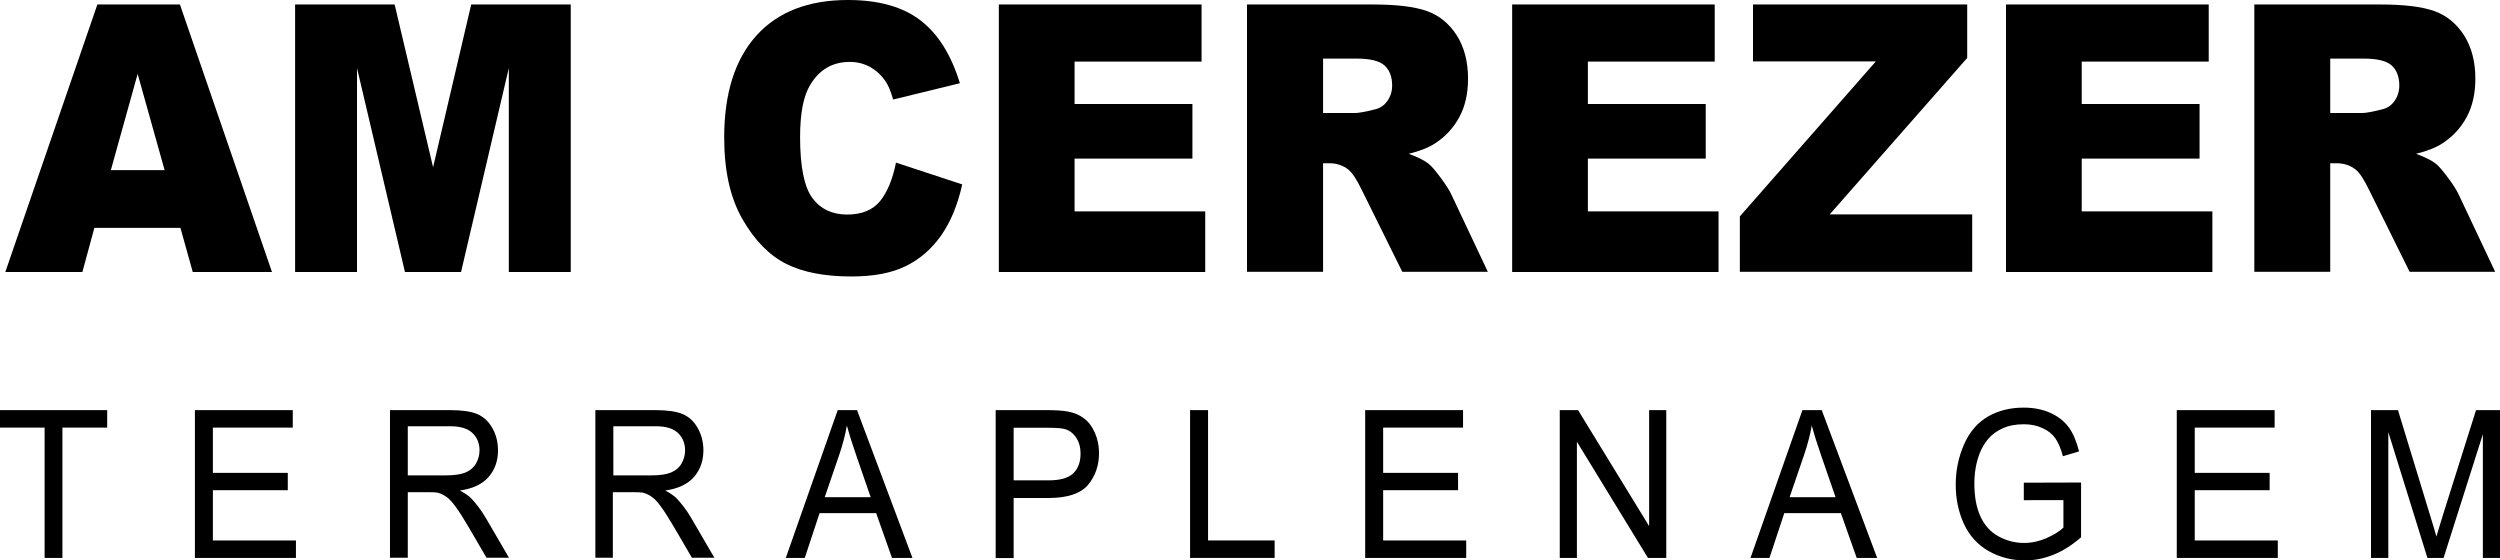
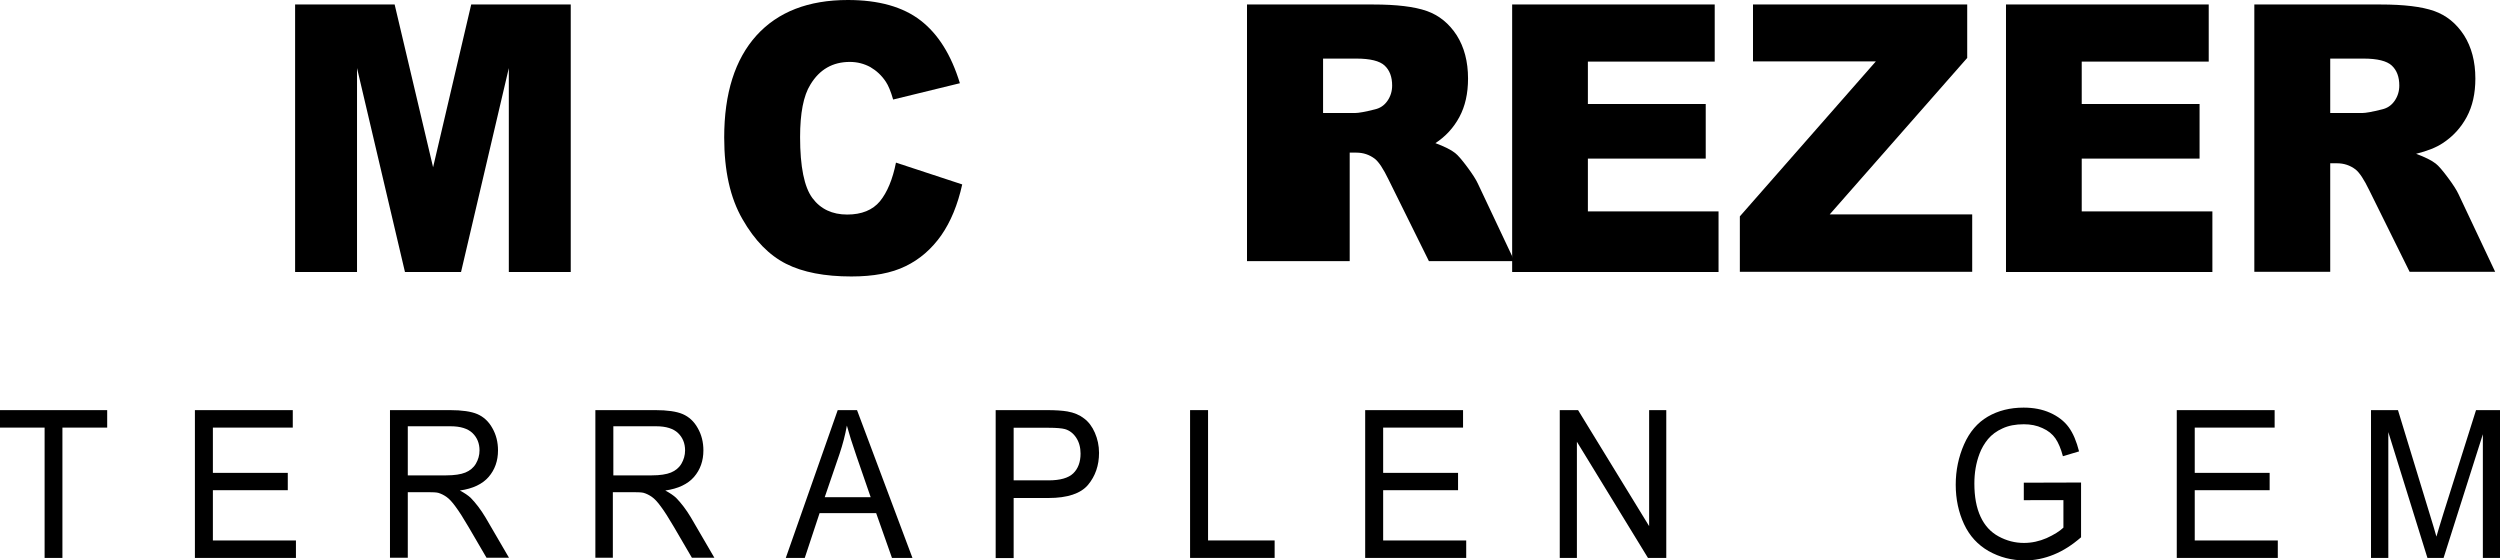
<svg xmlns="http://www.w3.org/2000/svg" id="Camada_1" x="0px" y="0px" viewBox="0 0 150.2 33.67" style="enable-background:new 0 0 150.2 33.67;" xml:space="preserve">
  <style type="text/css">	.st0{clip-path:url(#SVGID_00000039106245106158241390000003159663727338123192_);}	.st1{fill:#FFFFFF;}	.st2{fill-rule:evenodd;clip-rule:evenodd;}	.st3{fill-rule:evenodd;clip-rule:evenodd;fill:#FFFFFF;}</style>
  <g>
    <g>
-       <path d="M10.84,13.69H5.67l-0.72,2.65H0.32L5.85,0.27h4.96l5.53,16.07h-4.76L10.84,13.69z M9.89,10.22L8.27,4.44l-1.61,5.78H9.89z   " />
      <path d="M17.73,0.27h5.98l2.31,9.78l2.29-9.78h5.98v16.07h-3.72V4.09l-2.87,12.25h-3.37L21.45,4.09v12.25h-3.72V0.27z" />
      <path d="M53.83,9.77l3.98,1.31c-0.27,1.22-0.69,2.24-1.26,3.06c-0.58,0.82-1.29,1.44-2.14,1.85c-0.85,0.42-1.94,0.62-3.26,0.62   c-1.6,0-2.91-0.25-3.92-0.76s-1.89-1.4-2.62-2.68c-0.74-1.28-1.1-2.91-1.1-4.91c0-2.66,0.65-4.7,1.94-6.13   C46.74,0.71,48.57,0,50.94,0c1.85,0,3.31,0.41,4.37,1.23C56.37,2.05,57.15,3.3,57.67,5l-4.01,0.98c-0.14-0.49-0.29-0.85-0.44-1.07   c-0.25-0.38-0.57-0.67-0.93-0.88c-0.37-0.2-0.78-0.31-1.23-0.31c-1.03,0-1.82,0.45-2.37,1.36c-0.42,0.67-0.62,1.73-0.62,3.16   c0,1.78,0.25,3,0.74,3.66s1.19,0.99,2.09,0.99c0.87,0,1.53-0.27,1.97-0.8C53.3,11.56,53.63,10.78,53.83,9.77z" />
-       <path d="M60.01,0.27h12.18v3.43h-7.63v2.55h7.08v3.28h-7.08v3.17h7.85v3.64h-12.4V0.27z" />
-       <path d="M74.92,16.34V0.27h7.58c1.41,0,2.48,0.13,3.22,0.39c0.74,0.26,1.34,0.75,1.8,1.46c0.45,0.71,0.68,1.58,0.68,2.6   c0,0.89-0.17,1.66-0.52,2.31c-0.35,0.65-0.83,1.17-1.44,1.57c-0.39,0.26-0.92,0.47-1.6,0.64c0.54,0.2,0.94,0.4,1.18,0.59   c0.17,0.13,0.41,0.41,0.73,0.84c0.32,0.43,0.53,0.76,0.64,1l2.2,4.66h-5.14l-2.43-4.91c-0.31-0.64-0.58-1.05-0.82-1.24   c-0.33-0.25-0.7-0.37-1.11-0.37h-0.4v6.52H74.92z M79.49,6.79h1.92c0.21,0,0.61-0.07,1.2-0.22c0.3-0.07,0.55-0.23,0.74-0.5   c0.19-0.27,0.29-0.58,0.29-0.93c0-0.52-0.15-0.92-0.45-1.2c-0.3-0.28-0.87-0.42-1.7-0.42h-2V6.79z" />
+       <path d="M74.92,16.34V0.27h7.58c1.41,0,2.48,0.13,3.22,0.39c0.74,0.26,1.34,0.75,1.8,1.46c0.45,0.71,0.68,1.58,0.68,2.6   c0,0.89-0.17,1.66-0.52,2.31c-0.35,0.65-0.83,1.17-1.44,1.57c0.54,0.2,0.94,0.4,1.18,0.59   c0.17,0.13,0.41,0.41,0.73,0.84c0.32,0.43,0.53,0.76,0.64,1l2.2,4.66h-5.14l-2.43-4.91c-0.31-0.64-0.58-1.05-0.82-1.24   c-0.33-0.25-0.7-0.37-1.11-0.37h-0.4v6.52H74.92z M79.49,6.79h1.92c0.21,0,0.61-0.07,1.2-0.22c0.3-0.07,0.55-0.23,0.74-0.5   c0.19-0.27,0.29-0.58,0.29-0.93c0-0.52-0.15-0.92-0.45-1.2c-0.3-0.28-0.87-0.42-1.7-0.42h-2V6.79z" />
      <path d="M90.84,0.27h12.18v3.43H95.4v2.55h7.08v3.28H95.4v3.17h7.85v3.64h-12.4V0.27z" />
      <path d="M105.32,0.27h12.87v3.21l-8.26,9.4h8.56v3.45h-13.96v-3.33l8.17-9.31h-7.38V0.27z" />
      <path d="M120.52,0.27h12.18v3.43h-7.63v2.55h7.08v3.28h-7.08v3.17h7.85v3.64h-12.4V0.27z" />
      <path d="M135.44,16.34V0.27h7.58c1.41,0,2.48,0.13,3.22,0.39c0.74,0.26,1.34,0.75,1.8,1.46c0.45,0.71,0.68,1.58,0.68,2.6   c0,0.89-0.17,1.66-0.52,2.31c-0.35,0.65-0.83,1.17-1.44,1.57c-0.39,0.26-0.92,0.47-1.6,0.64c0.54,0.2,0.94,0.4,1.18,0.59   c0.17,0.13,0.41,0.41,0.73,0.84c0.32,0.43,0.53,0.76,0.64,1l2.2,4.66h-5.14l-2.43-4.91c-0.31-0.64-0.58-1.05-0.82-1.24   c-0.33-0.25-0.7-0.37-1.11-0.37H140v6.52H135.44z M140,6.79h1.92c0.21,0,0.61-0.07,1.2-0.22c0.3-0.07,0.55-0.23,0.74-0.5   c0.19-0.27,0.29-0.58,0.29-0.93c0-0.52-0.15-0.92-0.45-1.2c-0.3-0.28-0.87-0.42-1.7-0.42h-2V6.79z" />
    </g>
    <g>
      <path d="M2.68,33.52v-7.83H0v-1.05h6.44v1.05H3.75v7.83H2.68z" />
    </g>
    <g>
      <path d="M11.71,33.52v-8.88h5.88v1.05h-4.8v2.72h4.5v1.04h-4.5v3.02h4.99v1.05H11.71z" />
    </g>
    <g>
      <path d="M23.43,33.52v-8.88h3.6c0.72,0,1.28,0.08,1.65,0.24s0.68,0.44,0.9,0.84c0.23,0.4,0.34,0.85,0.34,1.34   c0,0.63-0.19,1.16-0.56,1.59c-0.37,0.43-0.95,0.71-1.73,0.82c0.28,0.15,0.5,0.3,0.65,0.44c0.31,0.32,0.61,0.71,0.89,1.18   l1.41,2.42h-1.35l-1.08-1.85c-0.31-0.53-0.57-0.94-0.78-1.22c-0.2-0.28-0.39-0.48-0.55-0.59c-0.16-0.11-0.32-0.19-0.49-0.24   c-0.12-0.03-0.32-0.04-0.6-0.04H24.5v3.94H23.43z M24.5,28.56h2.31c0.49,0,0.88-0.06,1.15-0.17s0.49-0.29,0.63-0.53   c0.14-0.24,0.22-0.51,0.22-0.8c0-0.42-0.14-0.77-0.42-1.04s-0.72-0.41-1.32-0.41H24.5V28.56z" />
    </g>
    <g>
      <path d="M35.77,33.52v-8.88h3.6c0.72,0,1.28,0.08,1.65,0.24s0.68,0.44,0.9,0.84c0.23,0.4,0.34,0.85,0.34,1.34   c0,0.63-0.19,1.16-0.56,1.59c-0.37,0.43-0.95,0.71-1.73,0.82c0.28,0.15,0.5,0.3,0.65,0.44c0.31,0.32,0.61,0.71,0.89,1.18   l1.41,2.42h-1.35l-1.08-1.85c-0.31-0.53-0.57-0.94-0.78-1.22c-0.2-0.28-0.39-0.48-0.55-0.59c-0.16-0.11-0.32-0.19-0.49-0.24   c-0.12-0.03-0.32-0.04-0.6-0.04h-1.25v3.94H35.77z M36.85,28.56h2.31c0.49,0,0.88-0.06,1.15-0.17s0.49-0.29,0.63-0.53   c0.14-0.24,0.22-0.51,0.22-0.8c0-0.42-0.14-0.77-0.42-1.04s-0.72-0.41-1.32-0.41h-2.57V28.56z" />
    </g>
    <g>
      <path d="M47.21,33.52l3.12-8.88h1.16l3.33,8.88h-1.23l-0.95-2.69h-3.4l-0.89,2.69H47.21z M49.55,29.87h2.76l-0.85-2.46   c-0.26-0.75-0.45-1.36-0.58-1.84c-0.1,0.57-0.25,1.13-0.44,1.7L49.55,29.87z" />
    </g>
    <g>
      <path d="M59.82,33.52v-8.88h3.07c0.54,0,0.95,0.03,1.24,0.08c0.4,0.07,0.73,0.21,1,0.42c0.27,0.2,0.49,0.49,0.65,0.86   c0.16,0.37,0.25,0.77,0.25,1.21c0,0.75-0.22,1.39-0.66,1.92c-0.44,0.52-1.23,0.79-2.38,0.79H60.9v3.61H59.82z M60.9,28.86H63   c0.69,0,1.19-0.14,1.48-0.42c0.29-0.28,0.44-0.68,0.44-1.19c0-0.37-0.09-0.69-0.26-0.95c-0.17-0.26-0.4-0.44-0.68-0.52   c-0.18-0.05-0.52-0.08-1-0.08H60.9V28.86z" />
    </g>
    <g>
      <path d="M71.5,33.52v-8.88h1.08v7.83h4v1.05H71.5z" />
    </g>
    <g>
      <path d="M82.02,33.52v-8.88h5.88v1.05h-4.8v2.72h4.5v1.04h-4.5v3.02h4.99v1.05H82.02z" />
    </g>
    <g>
      <path d="M93.71,33.52v-8.88h1.1l4.27,6.97v-6.97h1.03v8.88h-1.1l-4.27-6.98v6.98H93.71z" />
    </g>
    <g>
-       <path d="M105.17,33.52l3.12-8.88h1.16l3.33,8.88h-1.23l-0.95-2.69h-3.4l-0.89,2.69H105.17z M107.52,29.87h2.76l-0.85-2.46   c-0.26-0.75-0.45-1.36-0.58-1.84c-0.1,0.57-0.25,1.13-0.44,1.7L107.52,29.87z" />
-     </g>
+       </g>
    <g>
      <path d="M121.59,30.04v-1.04l3.44-0.01v3.29c-0.53,0.46-1.07,0.81-1.64,1.04c-0.56,0.23-1.14,0.35-1.73,0.35   c-0.8,0-1.52-0.19-2.18-0.56c-0.65-0.37-1.15-0.91-1.48-1.62c-0.33-0.71-0.5-1.5-0.5-2.37c0-0.86,0.17-1.67,0.5-2.42   c0.33-0.75,0.81-1.31,1.43-1.67s1.34-0.54,2.15-0.54c0.59,0,1.12,0.1,1.59,0.31s0.85,0.5,1.12,0.87c0.27,0.37,0.47,0.86,0.62,1.45   l-0.97,0.29c-0.12-0.45-0.27-0.81-0.45-1.07c-0.18-0.26-0.44-0.47-0.78-0.62c-0.34-0.16-0.71-0.23-1.12-0.23   c-0.49,0-0.92,0.08-1.28,0.25c-0.36,0.16-0.65,0.38-0.87,0.64c-0.22,0.27-0.39,0.56-0.51,0.88c-0.21,0.55-0.31,1.15-0.31,1.79   c0,0.79,0.12,1.45,0.37,1.99s0.61,0.93,1.09,1.19c0.48,0.26,0.98,0.39,1.52,0.39c0.47,0,0.92-0.1,1.36-0.29   c0.44-0.2,0.78-0.41,1.01-0.63v-1.65H121.59z" />
    </g>
    <g>
      <path d="M130.78,33.52v-8.88h5.88v1.05h-4.8v2.72h4.5v1.04h-4.5v3.02h4.99v1.05H130.78z" />
    </g>
    <g>
      <path d="M142.45,33.52v-8.88h1.62l1.92,6.29c0.18,0.58,0.31,1.02,0.39,1.31c0.09-0.32,0.24-0.8,0.43-1.42l1.95-6.18h1.45v8.88   h-1.04v-7.43l-2.36,7.43h-0.97l-2.35-7.56v7.56H142.45z" />
    </g>
  </g>
</svg>